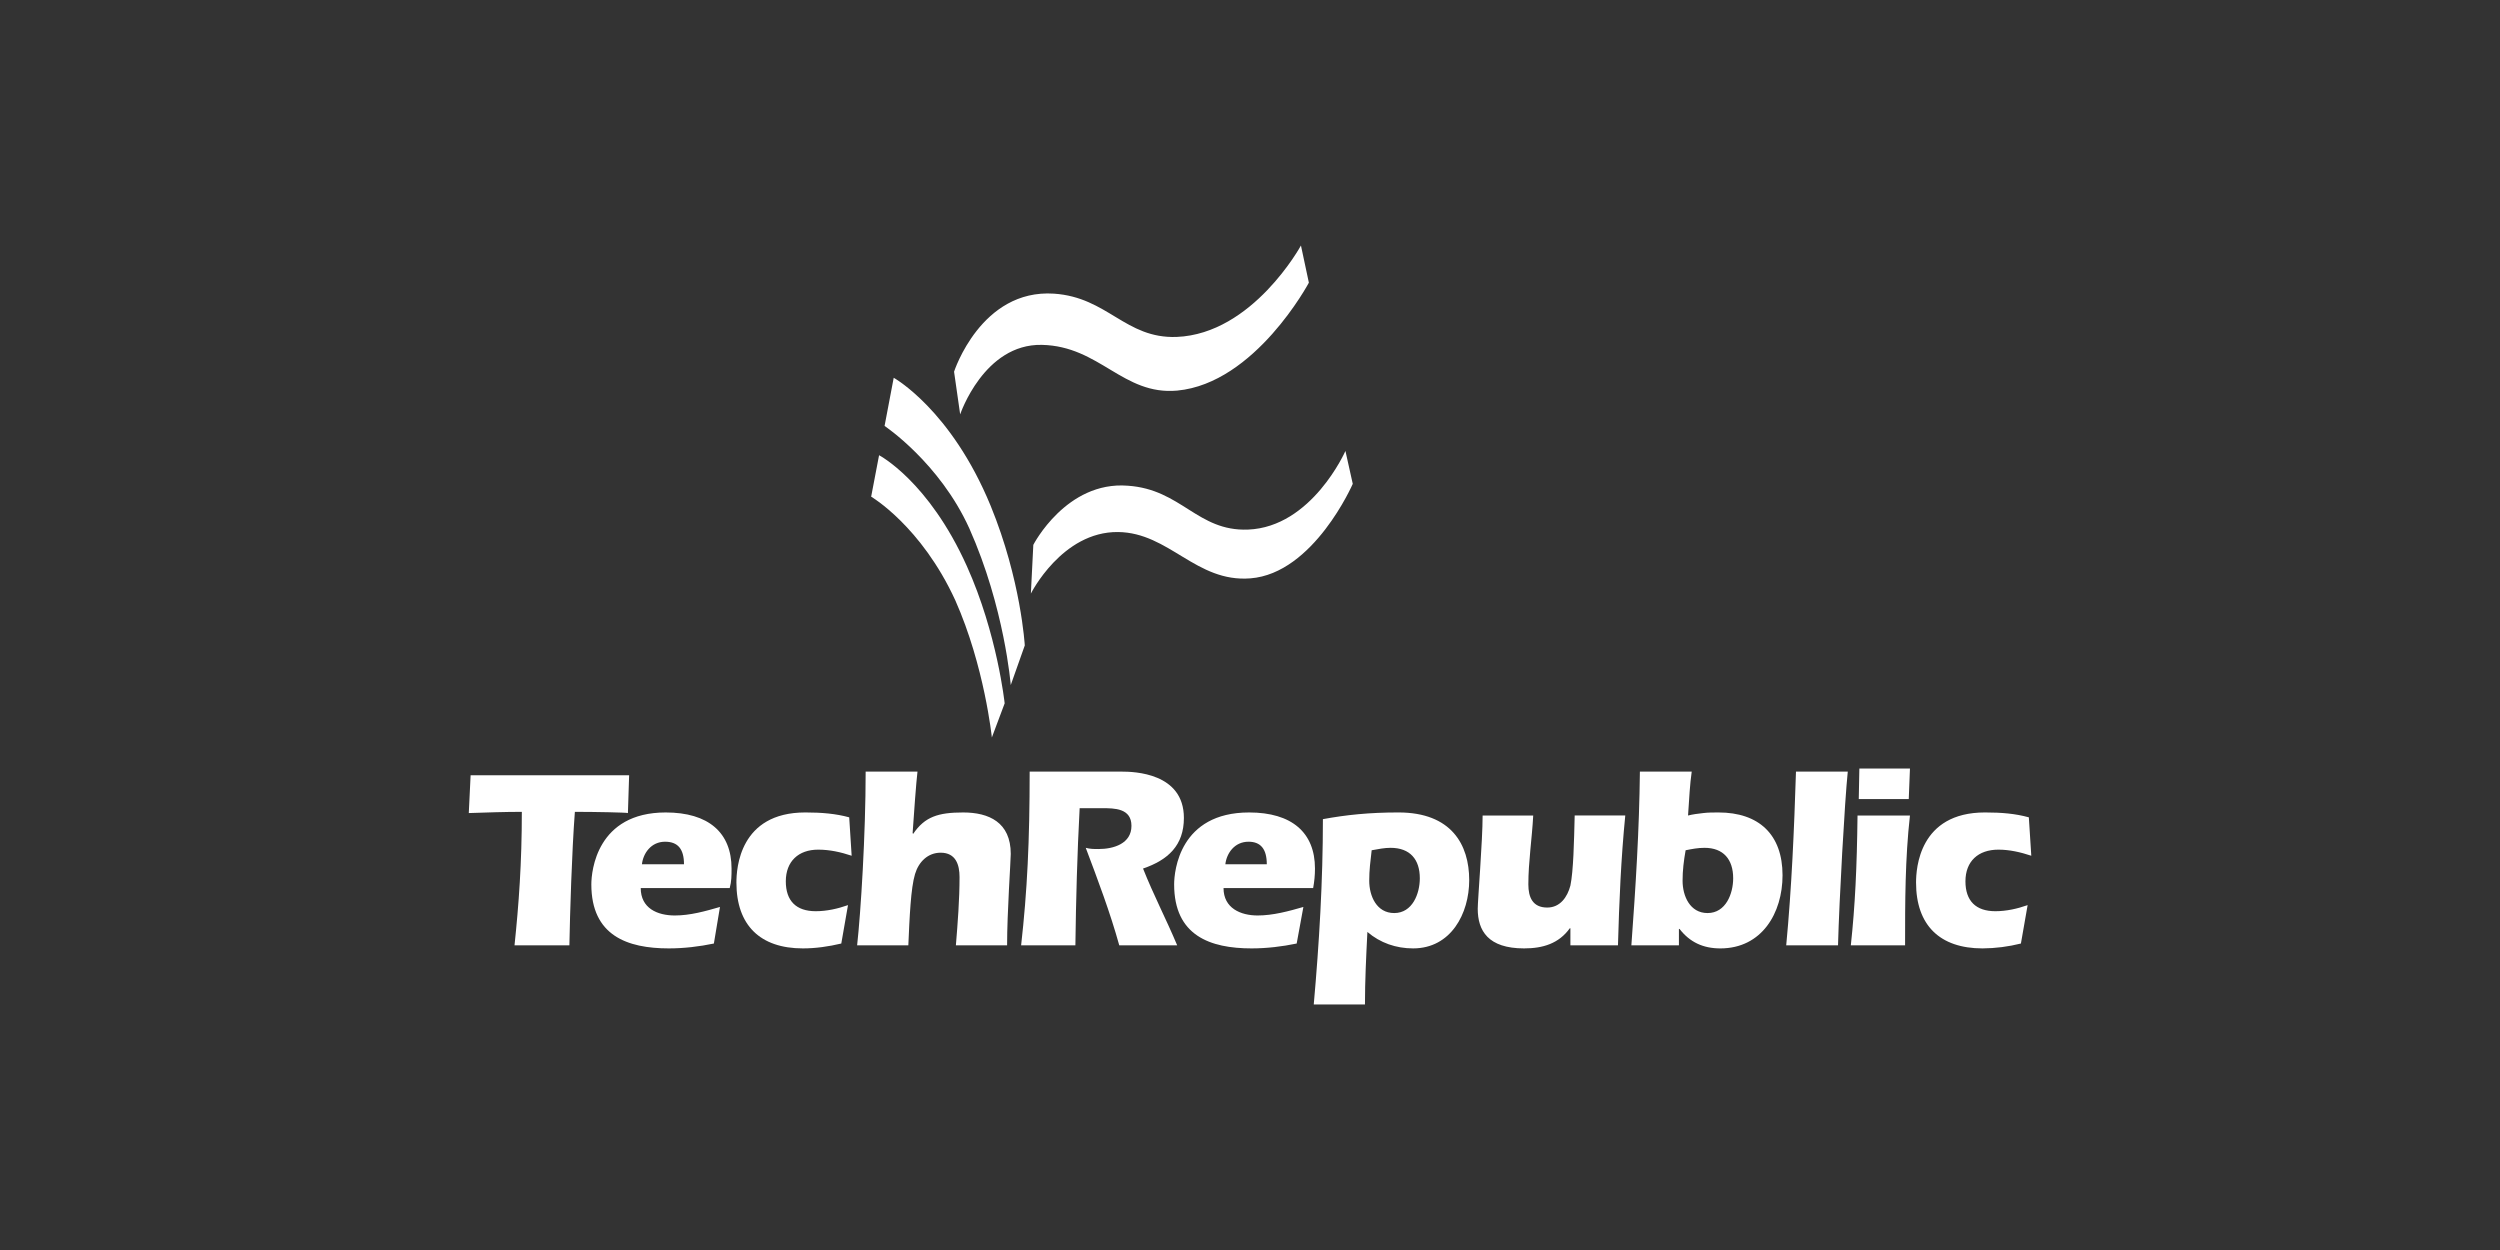
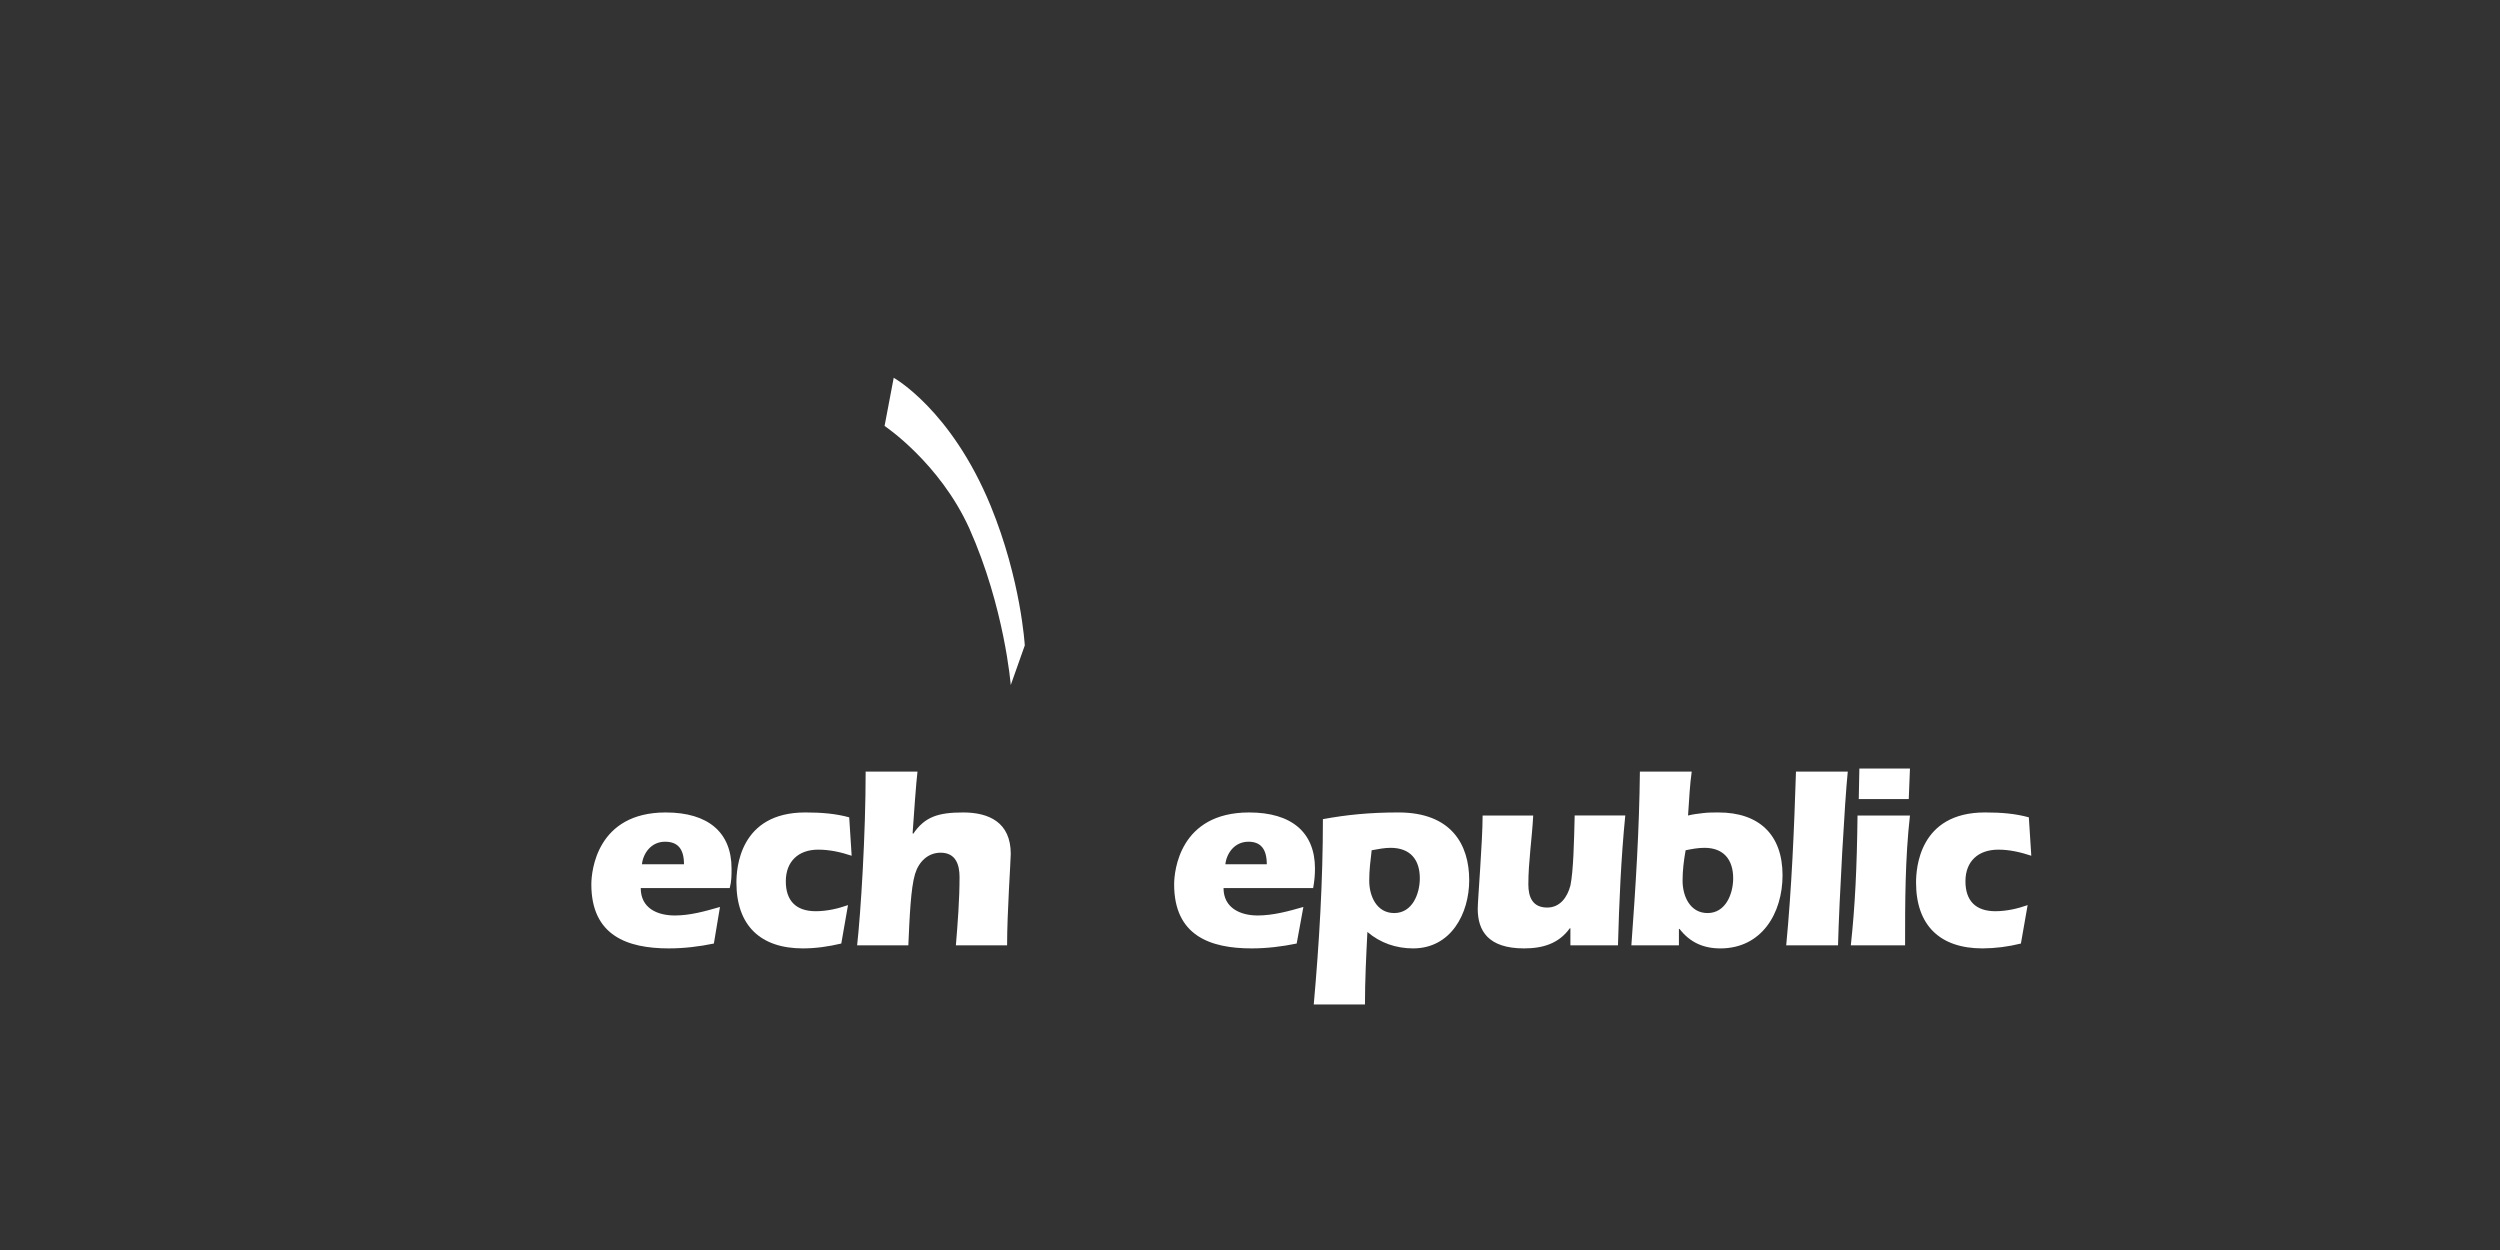
<svg xmlns="http://www.w3.org/2000/svg" width="192" height="96" viewBox="0 0 192 96" fill="none">
  <rect x="0" y="0" width="192" height="96" fill="#333333" stroke="none" />
  <path fill-rule="evenodd" clip-rule="evenodd" d="M68.637 29.014L67.935 32.713C67.935 32.713 72.149 35.523 74.443 40.579C77.158 46.665 77.626 52.611 77.626 52.611L78.703 49.569C78.703 49.569 78.422 44.558 76.082 38.846C73.038 31.449 68.637 29.014 68.637 29.014Z" fill="white" />
-   <path fill-rule="evenodd" clip-rule="evenodd" d="M67.513 34.961L66.905 38.144C66.905 38.144 70.744 40.392 73.366 46.103C75.613 51.16 76.175 56.638 76.175 56.638L77.158 54.016C77.158 54.016 76.596 48.678 74.255 43.481C71.306 36.928 67.513 34.961 67.513 34.961Z" fill="white" />
-   <path fill-rule="evenodd" clip-rule="evenodd" d="M73.741 31.824C73.741 31.824 75.567 26.393 80.014 26.486C84.463 26.58 86.241 30.372 90.408 29.998C96.402 29.436 100.521 21.711 100.521 21.711L99.913 18.855C99.913 18.855 96.214 25.643 90.362 25.877C86.429 26.018 85.07 22.834 80.951 22.553C75.333 22.178 73.272 28.546 73.272 28.546L73.741 31.824ZM79.171 45.589C79.171 45.589 81.559 40.814 85.867 40.86C89.799 40.907 91.859 44.746 96.026 44.418C100.895 44.044 103.892 37.161 103.892 37.161L103.329 34.633C103.329 34.633 100.755 40.486 95.839 40.673C91.953 40.814 90.735 37.583 86.616 37.303C81.887 36.928 79.359 41.844 79.359 41.844L79.171 45.589Z" fill="white" />
-   <path fill-rule="evenodd" clip-rule="evenodd" d="M48.317 59.541L48.224 62.443C48.083 62.397 45.696 62.35 44.15 62.35C43.916 65.439 43.776 70.122 43.729 72.603H39.515C39.842 69.466 40.077 66.282 40.077 62.35C38.766 62.35 37.408 62.397 36.003 62.443L36.143 59.541H48.317Z" fill="white" />
  <path fill-rule="evenodd" clip-rule="evenodd" d="M49.3 66.377C49.394 65.534 50.003 64.644 51.079 64.644C52.062 64.644 52.531 65.206 52.531 66.377H49.3ZM56.043 68.202C56.183 67.687 56.183 67.219 56.183 66.704C56.183 63.941 54.405 62.397 51.127 62.397C45.836 62.397 45.415 66.892 45.415 67.921C45.415 71.854 48.178 72.837 51.362 72.837C52.532 72.837 53.702 72.697 54.826 72.463L55.294 69.654C54.171 69.981 53 70.309 51.83 70.309C50.472 70.309 49.208 69.747 49.208 68.202L56.043 68.202ZM65.407 65.721C64.564 65.44 63.721 65.253 62.831 65.253C61.333 65.253 60.35 66.143 60.35 67.687C60.35 69.186 61.146 69.981 62.644 69.981C63.487 69.981 64.329 69.794 65.126 69.513L64.611 72.463C63.627 72.697 62.644 72.837 61.661 72.837C58.383 72.837 56.557 71.058 56.557 67.781C56.557 66.703 56.791 62.396 61.848 62.396C63.112 62.396 64.189 62.49 65.219 62.771L65.407 65.721ZM70.463 59.26C70.369 60.01 70.182 62.584 70.088 63.989L70.135 64.036C71.025 62.725 72.055 62.397 73.974 62.397C75.941 62.397 77.626 63.146 77.626 65.58C77.626 66.095 77.345 70.075 77.345 72.603H73.412C73.553 70.872 73.693 69.091 73.693 67.359C73.693 66.423 73.412 65.487 72.242 65.487C71.258 65.487 70.556 66.189 70.275 67.126C69.947 68.202 69.854 70.45 69.76 72.603H65.827C66.108 70.075 66.482 64.082 66.482 59.26L70.463 59.26Z" fill="white" />
-   <path fill-rule="evenodd" clip-rule="evenodd" d="M82.917 62.069C82.73 65.58 82.636 69.091 82.59 72.603H78.422C78.891 68.436 79.078 64.597 79.078 59.26H86.147C87.084 59.26 90.923 59.353 90.923 62.818C90.923 64.925 89.706 66.048 87.786 66.704C88.582 68.717 89.565 70.59 90.408 72.603H85.96C85.258 70.075 84.321 67.593 83.385 65.113C83.713 65.206 84.04 65.206 84.368 65.206C85.539 65.206 86.896 64.785 86.896 63.427C86.896 62.069 85.585 62.069 84.649 62.069H82.917V62.069Z" fill="white" />
  <path fill-rule="evenodd" clip-rule="evenodd" d="M94.107 66.377C94.201 65.534 94.809 64.644 95.886 64.644C96.823 64.644 97.29 65.206 97.29 66.377H94.107ZM100.85 68.202C100.943 67.687 100.99 67.219 100.99 66.704C100.99 63.941 99.211 62.397 95.933 62.397C90.595 62.397 90.174 66.892 90.174 67.921C90.174 71.854 92.936 72.837 96.121 72.837C97.29 72.837 98.462 72.697 99.585 72.463L100.1 69.654C98.977 69.981 97.759 70.309 96.589 70.309C95.278 70.309 93.967 69.748 93.967 68.202L100.85 68.202ZM105.344 65.3C105.859 65.206 106.326 65.113 106.795 65.113C108.293 65.113 109.042 66.003 109.042 67.453C109.042 68.624 108.481 70.123 107.076 70.123C105.719 70.123 105.157 68.811 105.157 67.641C105.156 66.844 105.25 66.095 105.344 65.3ZM104.829 77.145C104.829 75.319 104.922 73.446 105.016 71.573C105.999 72.416 107.217 72.837 108.528 72.837C111.43 72.837 112.835 70.169 112.835 67.593C112.835 64.879 111.477 62.396 107.404 62.396C105.157 62.396 103.378 62.583 101.599 62.911C101.599 67.641 101.317 72.416 100.896 77.145L104.829 77.145ZM120.606 71.293H120.56C119.717 72.463 118.5 72.837 117.048 72.837C114.286 72.837 113.49 71.479 113.49 69.794C113.49 69.139 113.865 64.596 113.865 62.631H117.751C117.658 64.41 117.377 66.189 117.377 67.921C117.377 68.905 117.704 69.7 118.828 69.7C119.811 69.7 120.372 68.905 120.606 68.015C120.84 66.891 120.888 64.596 120.935 62.63H124.821C124.492 65.954 124.353 69.279 124.26 72.602H120.607V71.293H120.606ZM129.456 65.3C129.924 65.206 130.391 65.113 130.908 65.113C132.359 65.113 133.108 66.003 133.108 67.453C133.108 68.624 132.547 70.123 131.141 70.123C129.785 70.123 129.222 68.811 129.222 67.641C129.221 66.844 129.315 66.095 129.456 65.3ZM128.941 71.34H128.987C129.783 72.37 130.813 72.838 132.124 72.838C135.308 72.838 136.899 70.123 136.899 67.219C136.899 64.082 135.074 62.397 131.983 62.397C131.609 62.397 131.188 62.397 130.813 62.443C130.391 62.491 130.018 62.537 129.642 62.631C129.736 61.227 129.784 60.243 129.924 59.26H125.944C125.898 63.707 125.616 68.156 125.289 72.603H128.941V71.34ZM141.909 59.261C141.675 61.508 141.254 69.092 141.16 72.604H137.181C137.602 68.156 137.789 63.708 137.931 59.261H141.909ZM142.143 72.603C142.472 69.56 142.611 66.611 142.658 62.631H146.684C146.31 65.955 146.31 69.279 146.31 72.603H142.143ZM142.753 61.367L142.799 59.026H146.685L146.592 61.367H142.753ZM156.003 65.721C155.16 65.44 154.317 65.253 153.475 65.253C151.929 65.253 150.946 66.143 150.946 67.687C150.946 69.186 151.743 69.981 153.241 69.981C154.082 69.981 154.926 69.794 155.722 69.513L155.206 72.463C154.242 72.705 153.251 72.831 152.257 72.837C148.98 72.837 147.153 71.058 147.153 67.781C147.153 66.703 147.387 62.396 152.444 62.396C153.755 62.396 154.785 62.49 155.815 62.771L156.003 65.721Z" fill="white" />
</svg>